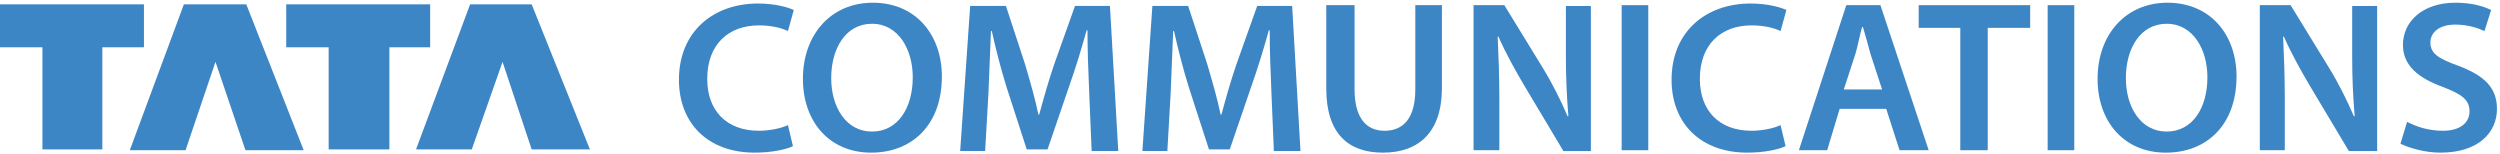
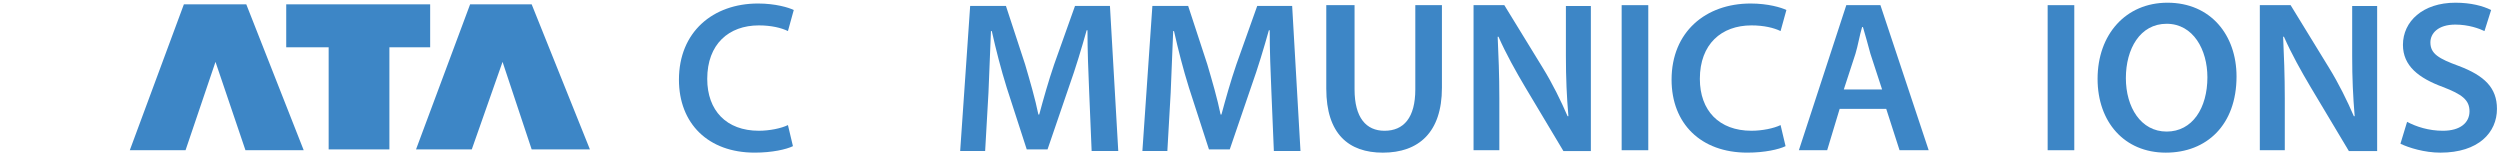
<svg xmlns="http://www.w3.org/2000/svg" width="227" height="14" viewBox="0 0 227 14" fill="none">
  <path d="M71.999 13.271C71.394 13.565 70.11 13.859 68.523 13.859C64.293 13.859 61.648 11.21 61.648 7.236C61.648 2.895 64.746 0.319 68.826 0.319C70.412 0.319 71.621 0.687 72.074 0.908L71.545 2.821C70.941 2.527 70.034 2.306 68.901 2.306C66.181 2.306 64.217 3.999 64.217 7.163C64.217 10.033 65.955 11.872 68.901 11.872C69.883 11.872 70.941 11.652 71.545 11.357L71.999 13.271Z" fill="#3D86C6" />
-   <path d="M85.522 6.942C85.522 11.358 82.802 13.86 79.1 13.86C75.323 13.86 72.905 11.063 72.905 7.163C72.905 3.116 75.474 0.246 79.251 0.246C83.18 0.246 85.522 3.19 85.522 6.942ZM75.474 7.09C75.474 9.739 76.834 11.946 79.176 11.946C81.518 11.946 82.878 9.812 82.878 7.016C82.878 4.514 81.594 2.159 79.176 2.159C76.758 2.159 75.474 4.441 75.474 7.09Z" fill="#3D86C6" />
  <path d="M98.894 8.267C98.819 6.574 98.743 4.514 98.743 2.748H98.668C98.214 4.367 97.686 6.133 97.081 7.825L95.117 13.565H93.228L91.415 7.972C90.886 6.28 90.433 4.514 90.055 2.821H89.979C89.904 4.587 89.828 6.648 89.753 8.414L89.451 13.712H87.184L88.091 0.54H91.339L93.077 5.838C93.53 7.384 93.984 8.929 94.286 10.401H94.361C94.739 9.002 95.192 7.384 95.721 5.838L97.61 0.54H100.783L101.538 13.712H99.121L98.894 8.267Z" fill="#3D86C6" />
  <path d="M115.44 8.267C115.364 6.574 115.289 4.514 115.289 2.748H115.213C114.76 4.367 114.231 6.133 113.626 7.825L111.662 13.565H109.773L107.96 7.972C107.431 6.28 106.978 4.514 106.6 2.821H106.525C106.449 4.587 106.374 6.648 106.298 8.414L105.996 13.712H103.729L104.636 0.54H107.885L109.622 5.838C110.076 7.384 110.529 8.929 110.831 10.401H110.907C111.284 9.002 111.738 7.384 112.267 5.838L114.155 0.54H117.328L118.084 13.712H115.666L115.44 8.267Z" fill="#3D86C6" />
  <path d="M122.994 0.469V8.121C122.994 10.697 124.052 11.874 125.714 11.874C127.452 11.874 128.51 10.697 128.51 8.121V0.469H130.927V7.974C130.927 12.022 128.812 13.861 125.563 13.861C122.466 13.861 120.426 12.169 120.426 8.048V0.469H122.994Z" fill="#3D86C6" />
  <path d="M133.798 13.64V0.469H136.593L140.068 6.135C140.975 7.606 141.731 9.152 142.335 10.55H142.411C142.259 8.784 142.184 7.091 142.184 5.104V0.542H144.45V13.714H141.957L138.482 7.901C137.651 6.503 136.744 4.884 136.064 3.338H135.989C136.064 5.031 136.14 6.797 136.14 8.931V13.64H133.798Z" fill="#3D86C6" />
  <path d="M149.664 0.469H147.246V13.64H149.664V0.469Z" fill="#3D86C6" />
  <path d="M162.129 13.271C161.525 13.565 160.24 13.859 158.654 13.859C154.423 13.859 151.779 11.21 151.779 7.236C151.779 2.895 154.876 0.319 158.956 0.319C160.543 0.319 161.751 0.687 162.205 0.908L161.676 2.821C161.071 2.527 160.165 2.306 159.032 2.306C156.312 2.306 154.347 3.999 154.347 7.163C154.347 10.033 156.085 11.872 159.032 11.872C160.014 11.872 161.071 11.652 161.676 11.357L162.129 13.271Z" fill="#3D86C6" />
  <path d="M167.04 9.888L165.907 13.64H163.338L167.644 0.469H170.742L175.124 13.64H172.479L171.271 9.888H167.04ZM170.893 8.121L169.835 4.884C169.608 4.074 169.382 3.191 169.155 2.455H169.08C168.853 3.191 168.702 4.148 168.475 4.884L167.418 8.121H170.893Z" fill="#3D86C6" />
-   <path d="M177.994 2.529H174.217V0.469H184.34V2.529H180.487V13.64H177.994V2.529Z" fill="#3D86C6" />
  <path d="M188.345 0.469H185.927V13.64H188.345V0.469Z" fill="#3D86C6" />
  <path d="M203.077 6.942C203.077 11.358 200.357 13.86 196.655 13.86C192.878 13.86 190.46 11.063 190.46 7.163C190.46 3.116 193.029 0.246 196.806 0.246C200.735 0.246 203.077 3.19 203.077 6.942ZM193.029 7.09C193.029 9.739 194.389 11.946 196.731 11.946C199.073 11.946 200.432 9.812 200.432 7.016C200.432 4.514 199.148 2.159 196.731 2.159C194.313 2.159 193.029 4.441 193.029 7.09Z" fill="#3D86C6" />
  <path d="M205.192 13.64V0.469H207.988L211.463 6.135C212.37 7.606 213.125 9.152 213.729 10.55H213.805C213.654 8.784 213.578 7.091 213.578 5.104V0.542H215.845V13.714H213.276L209.801 7.901C208.97 6.503 208.063 4.884 207.383 3.338H207.308C207.383 5.031 207.459 6.797 207.459 8.931V13.64H205.192Z" fill="#3D86C6" />
  <path d="M218.564 11.063C219.395 11.505 220.529 11.873 221.813 11.873C223.4 11.873 224.231 11.137 224.231 10.107C224.231 9.076 223.551 8.561 221.813 7.899C219.622 7.09 218.187 5.986 218.187 4.073C218.187 1.939 220 0.246 222.946 0.246C224.382 0.246 225.439 0.54 226.195 0.908L225.59 2.822C225.137 2.601 224.155 2.233 222.946 2.233C221.36 2.233 220.68 3.042 220.68 3.852C220.68 4.882 221.435 5.324 223.248 5.986C225.59 6.869 226.724 7.973 226.724 9.886C226.724 12.02 225.062 13.86 221.586 13.86C220.151 13.86 218.715 13.418 217.96 13.05L218.564 11.063Z" fill="#3D86C6" />
-   <path fill-rule="evenodd" clip-rule="evenodd" d="M3.853 13.566V4.294H0V0.394H13.07V4.294H9.293V13.566H3.853Z" fill="#3D86C6" />
  <path fill-rule="evenodd" clip-rule="evenodd" d="M29.842 13.566V4.294H25.989V0.394H39.059V4.294H35.357V13.566H29.842Z" fill="#3D86C6" />
  <path fill-rule="evenodd" clip-rule="evenodd" d="M11.786 13.639L16.696 0.394H22.363L27.576 13.639H22.287L19.567 5.618L16.848 13.639H11.786Z" fill="#3D86C6" />
  <path fill-rule="evenodd" clip-rule="evenodd" d="M37.775 13.566L42.686 0.394H48.276L53.565 13.566H48.276L45.632 5.618L42.837 13.566H37.775Z" fill="#3D86C6" />
</svg>